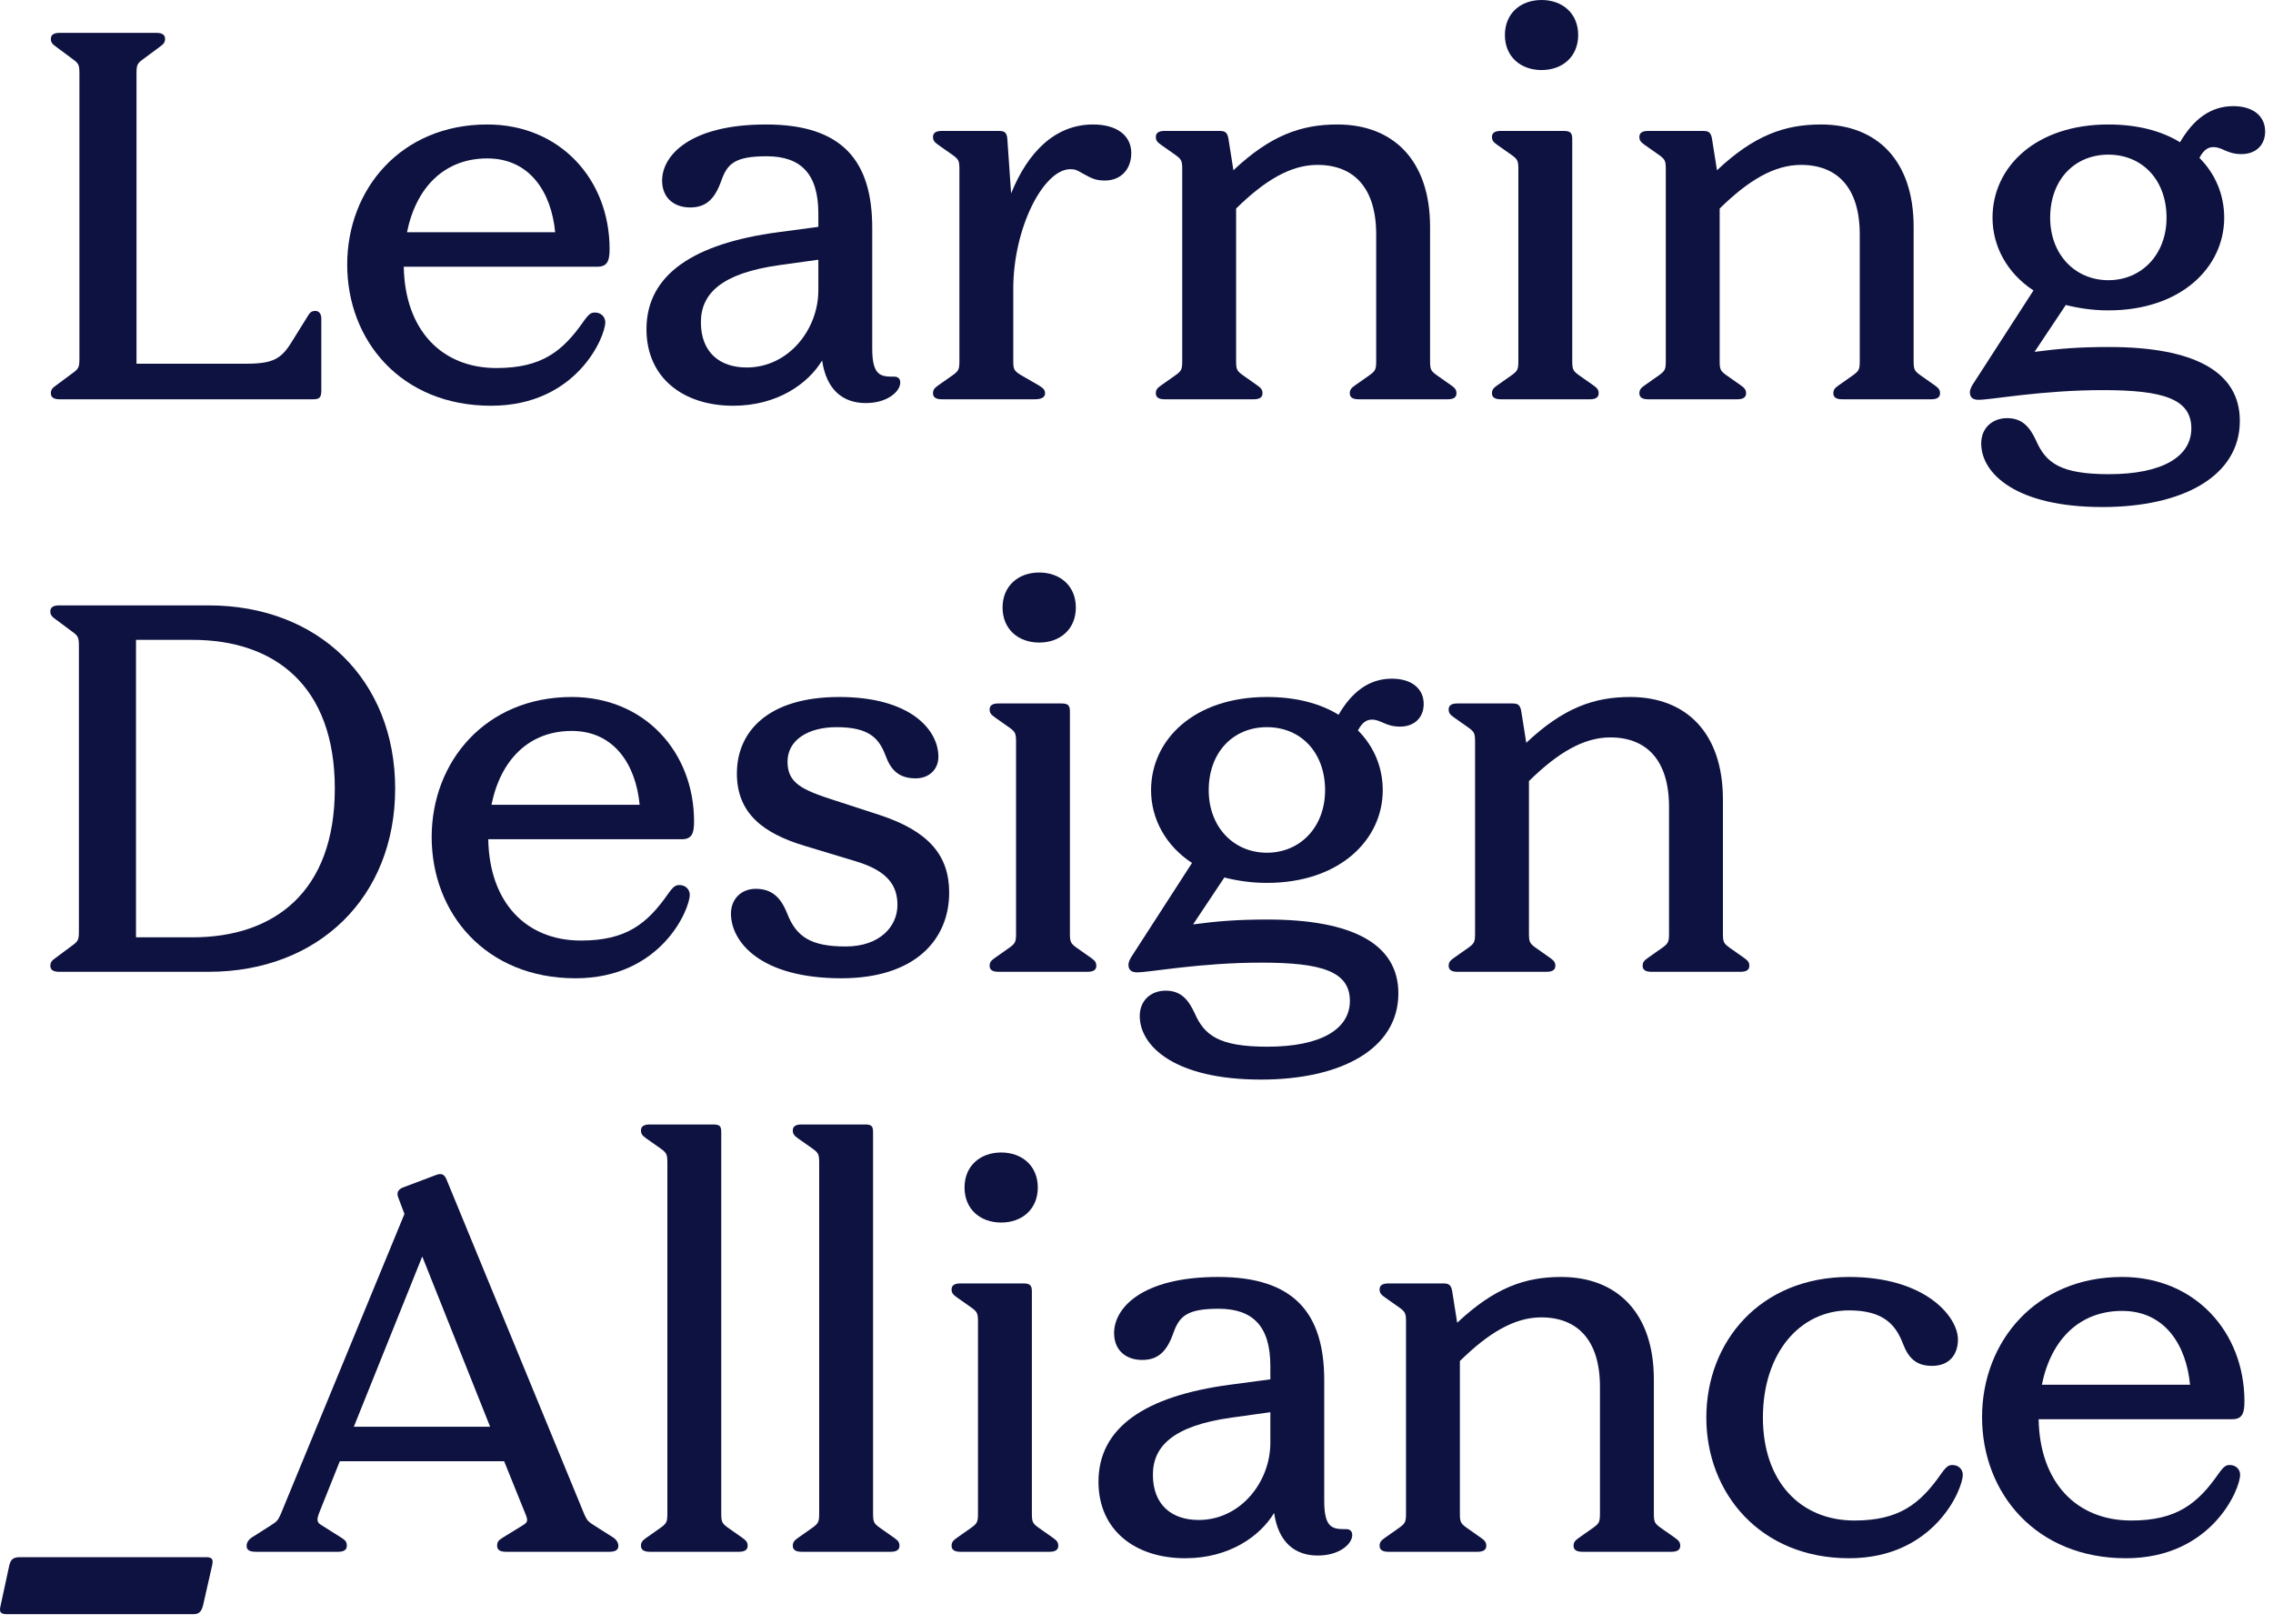
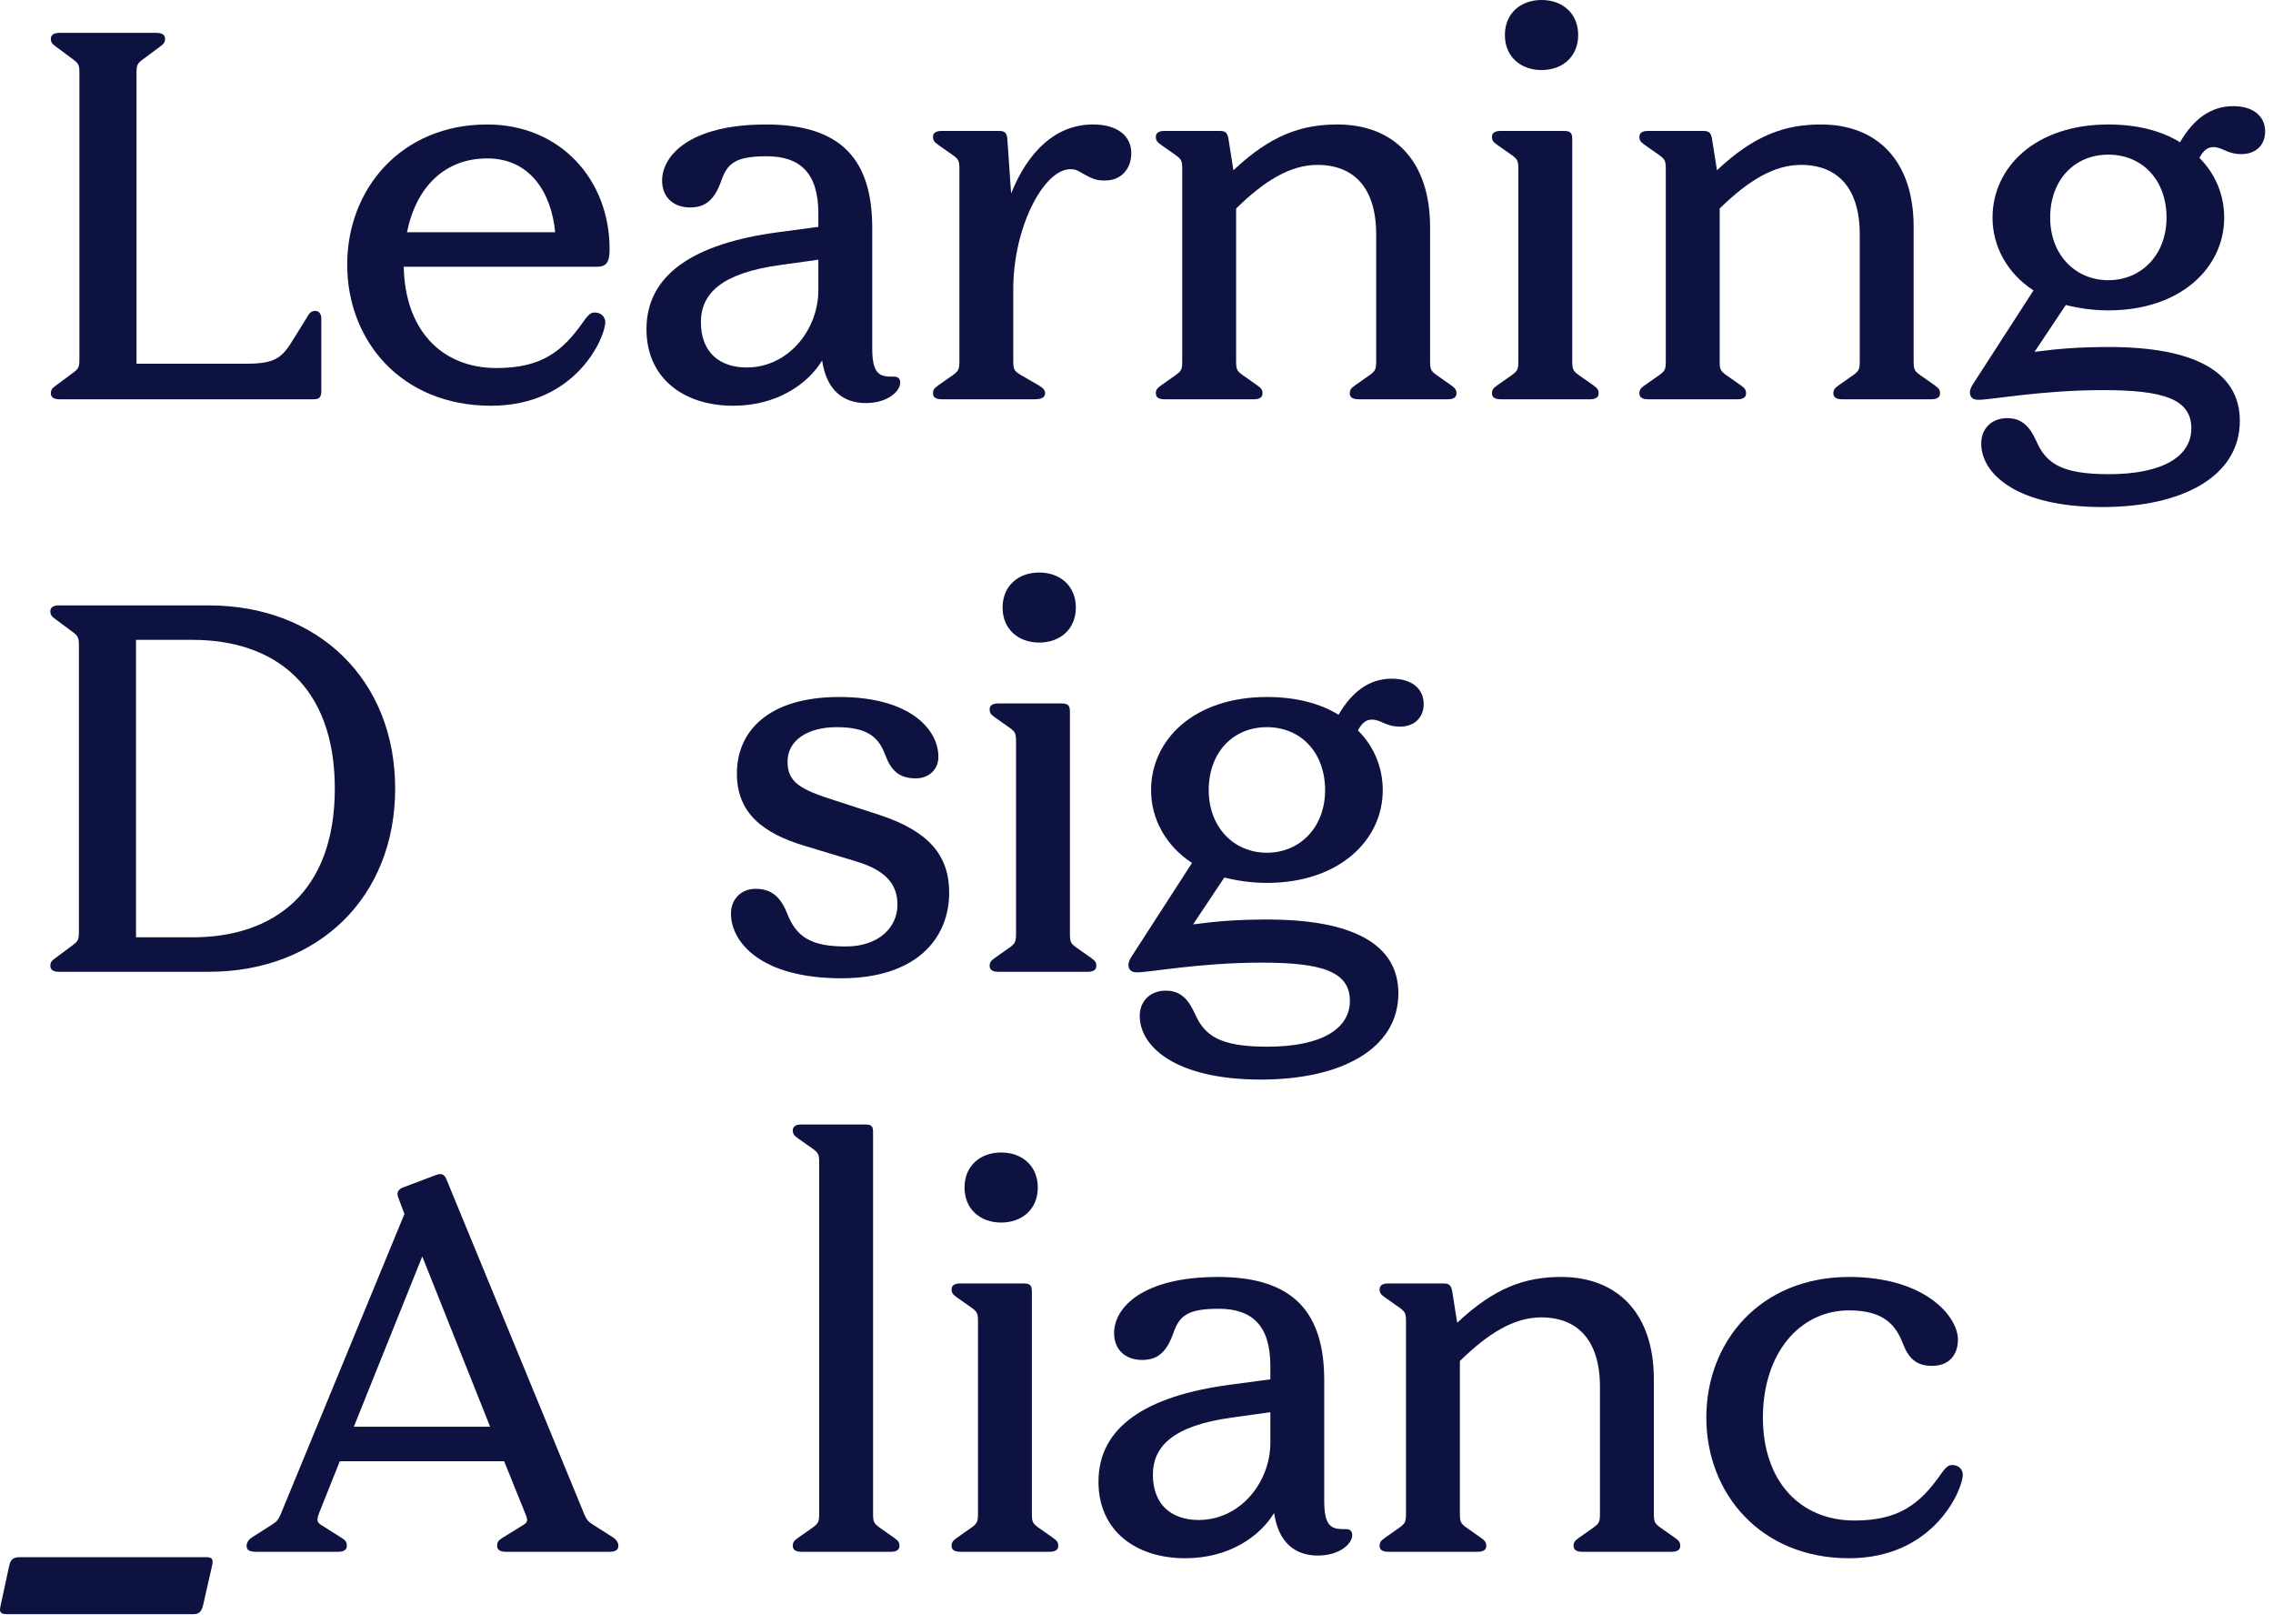
<svg xmlns="http://www.w3.org/2000/svg" fill="none" height="100%" overflow="visible" preserveAspectRatio="none" style="display: block;" viewBox="0 0 140 100" width="100%">
  <g id="vector">
    <path d="M3.663 24.59C3.298 24.59 3.132 24.457 3.132 24.225C3.132 23.993 3.231 23.893 3.464 23.727L4.492 22.964C4.857 22.699 4.891 22.599 4.891 22.068V4.546C4.891 4.015 4.857 3.916 4.492 3.65L3.464 2.887C3.231 2.721 3.132 2.622 3.132 2.389C3.132 2.157 3.298 2.024 3.663 2.024H9.636C10.001 2.024 10.167 2.157 10.167 2.389C10.167 2.622 10.068 2.721 9.835 2.887L8.807 3.65C8.441 3.916 8.408 4.015 8.408 4.546V22.4H15.145C16.837 22.4 17.335 22.101 17.999 21.006L18.928 19.513C19.061 19.281 19.16 19.148 19.426 19.148C19.658 19.148 19.791 19.347 19.791 19.612V24.059C19.791 24.491 19.658 24.59 19.293 24.59H3.663Z" fill="#0E1240" />
    <path d="M30.245 24.988C24.703 24.988 21.385 20.973 21.385 16.294C21.385 11.648 24.703 7.666 30.013 7.666C34.493 7.666 37.546 11.051 37.546 15.332C37.546 16.062 37.413 16.427 36.783 16.427H24.869C24.936 20.309 27.192 22.666 30.577 22.666C33.365 22.666 34.659 21.637 35.953 19.778C36.285 19.314 36.418 19.247 36.65 19.247C37.015 19.247 37.281 19.513 37.281 19.845C37.281 20.741 35.522 24.988 30.245 24.988ZM25.068 14.303H34.194C33.962 11.847 32.635 9.756 30.013 9.756C27.391 9.756 25.632 11.515 25.068 14.303Z" fill="#0E1240" />
    <path d="M45.161 24.988C42.075 24.988 39.818 23.263 39.818 20.276C39.818 16.924 42.705 15 47.916 14.303L50.404 13.971V13.141C50.404 10.686 49.309 9.624 47.219 9.624C45.261 9.624 44.796 10.088 44.431 11.117C44.033 12.245 43.502 12.776 42.506 12.776C41.544 12.776 40.781 12.212 40.781 11.117C40.781 9.591 42.473 7.666 47.185 7.666C51.898 7.666 53.723 9.922 53.723 14.037V21.471C53.723 23.196 54.287 23.196 55.084 23.196C55.316 23.196 55.449 23.329 55.449 23.561C55.449 24.092 54.685 24.823 53.325 24.823C51.931 24.823 50.902 24.026 50.637 22.201C49.774 23.628 47.882 24.988 45.161 24.988ZM43.17 19.845C43.17 21.703 44.331 22.632 45.991 22.632C48.579 22.632 50.404 20.276 50.404 17.887V15.995L48.015 16.327C44.431 16.825 43.17 18.086 43.17 19.845Z" fill="#0E1240" />
    <path d="M57.997 24.59C57.632 24.59 57.466 24.457 57.466 24.225C57.466 23.993 57.565 23.893 57.797 23.727L58.693 23.097C59.059 22.831 59.092 22.732 59.092 22.201V10.453C59.092 9.922 59.059 9.823 58.693 9.557L57.797 8.927C57.565 8.761 57.466 8.661 57.466 8.429C57.466 8.197 57.632 8.064 57.997 8.064H61.514C61.846 8.064 62.012 8.13 62.045 8.562L62.277 11.914C63.306 9.358 64.999 7.666 67.322 7.666C68.815 7.666 69.678 8.363 69.678 9.425C69.678 10.42 69.047 11.117 68.052 11.117C67.521 11.117 67.288 11.018 66.691 10.686C66.359 10.486 66.227 10.42 65.928 10.42C64.269 10.42 62.41 14.037 62.41 17.787V22.201C62.41 22.732 62.443 22.831 62.875 23.097L63.97 23.727C64.235 23.893 64.368 23.993 64.368 24.225C64.368 24.457 64.169 24.59 63.738 24.59H57.997Z" fill="#0E1240" />
    <path d="M83.668 24.59C83.303 24.59 83.137 24.457 83.137 24.225C83.137 23.993 83.237 23.893 83.469 23.727L84.365 23.097C84.73 22.831 84.763 22.732 84.763 22.201V14.436C84.763 11.548 83.37 10.155 81.146 10.155C79.487 10.155 77.894 11.117 76.135 12.843V22.201C76.135 22.732 76.169 22.831 76.534 23.097L77.43 23.727C77.662 23.893 77.761 23.993 77.761 24.225C77.761 24.457 77.596 24.59 77.231 24.59H71.722C71.357 24.59 71.191 24.457 71.191 24.225C71.191 23.993 71.29 23.893 71.523 23.727L72.419 23.097C72.784 22.831 72.817 22.732 72.817 22.201V10.453C72.817 9.922 72.784 9.823 72.419 9.557L71.523 8.927C71.29 8.761 71.191 8.661 71.191 8.429C71.191 8.197 71.357 8.064 71.722 8.064H75.107C75.439 8.064 75.604 8.13 75.671 8.595L75.969 10.486C78.259 8.329 80.151 7.666 82.374 7.666C85.826 7.666 88.082 9.889 88.082 13.971V22.201C88.082 22.732 88.115 22.831 88.48 23.097L89.376 23.727C89.609 23.893 89.708 23.993 89.708 24.225C89.708 24.457 89.542 24.59 89.177 24.59H83.668Z" fill="#0E1240" />
    <path d="M92.425 24.59C92.06 24.59 91.894 24.457 91.894 24.225C91.894 23.993 91.994 23.893 92.226 23.727L93.122 23.097C93.487 22.831 93.52 22.732 93.52 22.201V10.453C93.52 9.922 93.487 9.823 93.122 9.557L92.226 8.927C91.994 8.761 91.894 8.661 91.894 8.429C91.894 8.197 92.06 8.064 92.425 8.064H96.308C96.706 8.064 96.839 8.164 96.839 8.562V22.201C96.839 22.732 96.872 22.831 97.237 23.097L98.133 23.727C98.366 23.893 98.465 23.993 98.465 24.225C98.465 24.457 98.299 24.59 97.934 24.59H92.425ZM94.948 4.314C93.653 4.314 92.691 3.484 92.691 2.157C92.691 0.83 93.653 0 94.948 0C96.242 0 97.204 0.83 97.204 2.157C97.204 3.484 96.242 4.314 94.948 4.314Z" fill="#0E1240" />
    <path d="M113.452 24.59C113.087 24.59 112.921 24.457 112.921 24.225C112.921 23.993 113.021 23.893 113.253 23.727L114.149 23.097C114.514 22.831 114.547 22.732 114.547 22.201V14.436C114.547 11.548 113.153 10.155 110.93 10.155C109.271 10.155 107.678 11.117 105.919 12.843V22.201C105.919 22.732 105.952 22.831 106.317 23.097L107.213 23.727C107.446 23.893 107.545 23.993 107.545 24.225C107.545 24.457 107.379 24.59 107.014 24.59H101.505C101.14 24.59 100.974 24.457 100.974 24.225C100.974 23.993 101.074 23.893 101.306 23.727L102.202 23.097C102.567 22.831 102.601 22.732 102.601 22.201V10.453C102.601 9.922 102.567 9.823 102.202 9.557L101.306 8.927C101.074 8.761 100.974 8.661 100.974 8.429C100.974 8.197 101.14 8.064 101.505 8.064H104.89C105.222 8.064 105.388 8.13 105.454 8.595L105.753 10.486C108.043 8.329 109.934 7.666 112.158 7.666C115.609 7.666 117.866 9.889 117.866 13.971V22.201C117.866 22.732 117.899 22.831 118.264 23.097L119.16 23.727C119.392 23.893 119.492 23.993 119.492 24.225C119.492 24.457 119.326 24.59 118.961 24.59H113.452Z" fill="#0E1240" />
    <path d="M129.494 31.227C124.185 31.227 122.028 29.17 122.028 27.311C122.028 26.349 122.725 25.752 123.621 25.752C124.55 25.752 125.014 26.283 125.413 27.145C126.01 28.506 126.906 29.203 129.893 29.203C133.211 29.203 134.97 28.108 134.97 26.382C134.97 24.557 133.211 24.026 129.527 24.026C125.744 24.026 122.658 24.623 121.862 24.623C121.497 24.623 121.331 24.457 121.331 24.159C121.331 24.026 121.397 23.86 121.497 23.694L125.247 17.887C123.621 16.825 122.725 15.166 122.725 13.407C122.725 10.287 125.379 7.666 129.859 7.666C131.651 7.666 133.145 8.064 134.273 8.761C135.103 7.334 136.165 6.537 137.558 6.537C138.753 6.537 139.516 7.135 139.516 8.097C139.516 8.927 138.952 9.491 138.056 9.491C137.16 9.491 136.895 9.06 136.33 9.06C135.999 9.06 135.733 9.225 135.468 9.723C136.463 10.719 136.994 12.013 136.994 13.407C136.994 16.46 134.339 19.115 129.859 19.115C128.897 19.115 128.034 18.982 127.238 18.783L125.313 21.67C126.806 21.471 128.067 21.371 129.893 21.371C135.103 21.371 137.957 22.865 137.957 25.918C137.957 29.336 134.439 31.227 129.494 31.227ZM129.859 17.256C131.917 17.256 133.443 15.663 133.443 13.407C133.443 11.084 131.95 9.524 129.859 9.524C127.769 9.524 126.275 11.084 126.275 13.407C126.275 15.663 127.802 17.256 129.859 17.256Z" fill="#0E1240" />
    <path d="M3.632 59.849C3.267 59.849 3.101 59.717 3.101 59.484C3.101 59.252 3.2 59.153 3.433 58.987L4.461 58.223C4.826 57.958 4.86 57.858 4.86 57.327V39.806C4.86 39.275 4.826 39.175 4.461 38.91L3.433 38.146C3.2 37.98 3.101 37.881 3.101 37.649C3.101 37.416 3.267 37.284 3.632 37.284H12.857C19.627 37.284 24.339 41.896 24.339 48.566C24.339 55.237 19.627 59.849 12.857 59.849H3.632ZM8.377 57.726H11.862C16.873 57.726 20.622 54.938 20.622 48.566C20.622 42.195 16.873 39.407 11.862 39.407H8.377V57.726Z" fill="#0E1240" />
-     <path d="M35.449 60.248C29.907 60.248 26.588 56.232 26.588 51.553C26.588 46.907 29.907 42.925 35.216 42.925C39.696 42.925 42.749 46.31 42.749 50.591C42.749 51.321 42.617 51.686 41.986 51.686H30.073C30.139 55.569 32.395 57.925 35.78 57.925C38.568 57.925 39.862 56.896 41.156 55.038C41.488 54.573 41.621 54.507 41.853 54.507C42.218 54.507 42.484 54.772 42.484 55.104C42.484 56 40.725 60.248 35.449 60.248ZM30.272 49.562H39.398C39.165 47.106 37.838 45.016 35.216 45.016C32.595 45.016 30.836 46.775 30.272 49.562Z" fill="#0E1240" />
    <path d="M51.825 60.248C46.814 60.248 45.022 57.991 45.022 56.266C45.022 55.37 45.652 54.739 46.548 54.739C47.511 54.739 48.075 55.237 48.473 56.232C49.037 57.692 49.933 58.29 52.09 58.29C54.181 58.29 55.276 57.062 55.276 55.734C55.276 54.573 54.712 53.644 52.721 53.047L49.535 52.084C47.013 51.321 45.387 50.093 45.387 47.637C45.387 45.049 47.311 42.925 51.692 42.925C56.039 42.925 57.798 44.916 57.798 46.609C57.798 47.405 57.201 47.936 56.404 47.936C55.375 47.936 54.878 47.438 54.546 46.542C54.148 45.48 53.55 44.783 51.526 44.783C49.767 44.783 48.506 45.58 48.506 46.907C48.506 48.202 49.336 48.633 51.426 49.297L54.181 50.193C57.201 51.188 58.462 52.681 58.462 54.971C58.462 57.858 56.371 60.248 51.825 60.248Z" fill="#0E1240" />
    <path d="M61.485 59.849C61.12 59.849 60.954 59.717 60.954 59.484C60.954 59.252 61.054 59.153 61.286 58.987L62.182 58.356C62.547 58.091 62.581 57.991 62.581 57.46V45.713C62.581 45.182 62.547 45.082 62.182 44.817L61.286 44.186C61.054 44.02 60.954 43.921 60.954 43.688C60.954 43.456 61.12 43.323 61.485 43.323H65.368C65.766 43.323 65.899 43.423 65.899 43.821V57.46C65.899 57.991 65.932 58.091 66.297 58.356L67.193 58.987C67.425 59.153 67.525 59.252 67.525 59.484C67.525 59.717 67.359 59.849 66.994 59.849H61.485ZM64.007 39.573C62.713 39.573 61.751 38.744 61.751 37.416C61.751 36.089 62.713 35.259 64.007 35.259C65.302 35.259 66.264 36.089 66.264 37.416C66.264 38.744 65.302 39.573 64.007 39.573Z" fill="#0E1240" />
    <path d="M77.667 66.487C72.357 66.487 70.2 64.429 70.2 62.571C70.2 61.608 70.897 61.011 71.793 61.011C72.722 61.011 73.187 61.542 73.585 62.405C74.183 63.765 75.079 64.462 78.065 64.462C81.384 64.462 83.143 63.367 83.143 61.642C83.143 59.816 81.384 59.285 77.7 59.285C73.917 59.285 70.831 59.883 70.034 59.883C69.669 59.883 69.504 59.717 69.504 59.418C69.504 59.285 69.57 59.119 69.669 58.953L73.419 53.146C71.793 52.084 70.897 50.425 70.897 48.666C70.897 45.547 73.552 42.925 78.032 42.925C79.824 42.925 81.317 43.323 82.446 44.02C83.275 42.593 84.337 41.797 85.731 41.797C86.926 41.797 87.689 42.394 87.689 43.356C87.689 44.186 87.125 44.75 86.229 44.75C85.333 44.75 85.067 44.319 84.503 44.319C84.171 44.319 83.906 44.485 83.64 44.983C84.636 45.978 85.167 47.272 85.167 48.666C85.167 51.719 82.512 54.374 78.032 54.374C77.07 54.374 76.207 54.241 75.41 54.042L73.486 56.929C74.979 56.73 76.24 56.63 78.065 56.63C83.275 56.63 86.129 58.124 86.129 61.177C86.129 64.595 82.612 66.487 77.667 66.487ZM78.032 52.516C80.09 52.516 81.616 50.923 81.616 48.666C81.616 46.343 80.123 44.783 78.032 44.783C75.941 44.783 74.448 46.343 74.448 48.666C74.448 50.923 75.975 52.516 78.032 52.516Z" fill="#0E1240" />
-     <path d="M101.705 59.849C101.34 59.849 101.174 59.717 101.174 59.484C101.174 59.252 101.274 59.153 101.506 58.987L102.402 58.356C102.767 58.091 102.8 57.991 102.8 57.46V49.695C102.8 46.808 101.406 45.414 99.183 45.414C97.524 45.414 95.931 46.376 94.172 48.102V57.46C94.172 57.991 94.205 58.091 94.57 58.356L95.466 58.987C95.698 59.153 95.798 59.252 95.798 59.484C95.798 59.717 95.632 59.849 95.267 59.849H89.758C89.393 59.849 89.227 59.717 89.227 59.484C89.227 59.252 89.327 59.153 89.559 58.987L90.455 58.356C90.82 58.091 90.853 57.991 90.853 57.46V45.713C90.853 45.182 90.82 45.082 90.455 44.817L89.559 44.186C89.327 44.02 89.227 43.921 89.227 43.688C89.227 43.456 89.393 43.323 89.758 43.323H93.143C93.475 43.323 93.641 43.39 93.707 43.854L94.006 45.746C96.296 43.589 98.187 42.925 100.411 42.925C103.862 42.925 106.119 45.148 106.119 49.23V57.46C106.119 57.991 106.152 58.091 106.517 58.356L107.413 58.987C107.645 59.153 107.745 59.252 107.745 59.484C107.745 59.717 107.579 59.849 107.214 59.849H101.705Z" fill="#0E1240" />
    <path d="M0.451 99.412C-0.019 99.412 -0.046 99.246 0.036 98.886L0.562 96.453C0.645 96.093 0.755 95.9 1.226 95.9H12.647C13.006 95.9 13.172 95.955 13.062 96.425L12.509 98.859C12.398 99.301 12.232 99.412 11.873 99.412H0.451Z" fill="#0E1240" />
    <path d="M31.151 95.568C30.786 95.568 30.62 95.435 30.62 95.203C30.62 94.971 30.687 94.871 30.952 94.705L32.246 93.909C32.512 93.743 32.512 93.61 32.379 93.278L31.052 89.993H20.93L19.669 93.145C19.503 93.577 19.503 93.743 19.769 93.909L21.03 94.705C21.295 94.871 21.361 94.971 21.361 95.203C21.361 95.435 21.196 95.568 20.831 95.568H15.753C15.388 95.568 15.189 95.468 15.189 95.203C15.189 94.971 15.355 94.771 15.587 94.639L16.682 93.942C17.047 93.709 17.114 93.643 17.28 93.278L24.912 74.761L24.547 73.798C24.415 73.5 24.481 73.267 24.813 73.135L26.837 72.371C27.169 72.239 27.368 72.305 27.501 72.637L35.996 93.278C36.162 93.643 36.228 93.709 36.593 93.942L37.689 94.639C37.921 94.771 38.087 94.971 38.087 95.203C38.087 95.468 37.888 95.568 37.523 95.568H31.151ZM21.793 87.869H30.189L26.008 77.382L21.793 87.869Z" fill="#0E1240" />
-     <path d="M40.01 95.568C39.645 95.568 39.479 95.435 39.479 95.203C39.479 94.971 39.579 94.871 39.811 94.705L40.707 94.075C41.072 93.809 41.105 93.709 41.105 93.178V71.641C41.105 71.11 41.072 71.011 40.707 70.745L39.811 70.115C39.579 69.949 39.479 69.849 39.479 69.617C39.479 69.385 39.645 69.252 40.01 69.252H43.926C44.324 69.252 44.424 69.352 44.424 69.716V93.178C44.424 93.709 44.457 93.809 44.822 94.075L45.718 94.705C45.95 94.871 46.05 94.971 46.05 95.203C46.05 95.435 45.884 95.568 45.519 95.568H40.01Z" fill="#0E1240" />
    <path d="M49.361 95.568C48.995 95.568 48.83 95.435 48.83 95.203C48.83 94.971 48.929 94.871 49.161 94.705L50.057 94.075C50.422 93.809 50.456 93.709 50.456 93.178V71.641C50.456 71.11 50.422 71.011 50.057 70.745L49.161 70.115C48.929 69.949 48.83 69.849 48.83 69.617C48.83 69.385 48.995 69.252 49.361 69.252H53.276C53.675 69.252 53.774 69.352 53.774 69.716V93.178C53.774 93.709 53.807 93.809 54.172 94.075L55.068 94.705C55.301 94.871 55.4 94.971 55.4 95.203C55.4 95.435 55.234 95.568 54.869 95.568H49.361Z" fill="#0E1240" />
    <path d="M59.142 95.568C58.777 95.568 58.611 95.435 58.611 95.203C58.611 94.971 58.711 94.871 58.943 94.705L59.839 94.075C60.204 93.809 60.237 93.709 60.237 93.178V81.431C60.237 80.9 60.204 80.8 59.839 80.535L58.943 79.904C58.711 79.739 58.611 79.639 58.611 79.407C58.611 79.174 58.777 79.042 59.142 79.042H63.025C63.423 79.042 63.556 79.141 63.556 79.539V93.178C63.556 93.709 63.589 93.809 63.954 94.075L64.85 94.705C65.082 94.871 65.182 94.971 65.182 95.203C65.182 95.435 65.016 95.568 64.651 95.568H59.142ZM61.664 75.292C60.37 75.292 59.408 74.462 59.408 73.135C59.408 71.807 60.37 70.978 61.664 70.978C62.958 70.978 63.921 71.807 63.921 73.135C63.921 74.462 62.958 75.292 61.664 75.292Z" fill="#0E1240" />
    <path d="M73.001 95.966C69.915 95.966 67.658 94.24 67.658 91.254C67.658 87.902 70.545 85.977 75.755 85.28L78.244 84.949V84.119C78.244 81.663 77.149 80.601 75.058 80.601C73.1 80.601 72.636 81.066 72.271 82.095C71.873 83.223 71.342 83.754 70.346 83.754C69.384 83.754 68.62 83.19 68.62 82.095C68.62 80.568 70.313 78.643 75.025 78.643C79.737 78.643 81.563 80.9 81.563 85.015V92.448C81.563 94.174 82.127 94.174 82.923 94.174C83.156 94.174 83.288 94.307 83.288 94.539C83.288 95.07 82.525 95.8 81.164 95.8C79.771 95.8 78.742 95.004 78.476 93.178C77.614 94.605 75.722 95.966 73.001 95.966ZM71.01 90.822C71.01 92.681 72.171 93.61 73.83 93.61C76.419 93.61 78.244 91.254 78.244 88.864V86.973L75.855 87.305C72.271 87.802 71.01 89.064 71.01 90.822Z" fill="#0E1240" />
    <path d="M97.451 95.568C97.086 95.568 96.92 95.435 96.92 95.203C96.92 94.971 97.02 94.871 97.252 94.705L98.148 94.075C98.513 93.809 98.546 93.709 98.546 93.178V85.413C98.546 82.526 97.152 81.132 94.929 81.132C93.27 81.132 91.677 82.095 89.918 83.82V93.178C89.918 93.709 89.951 93.809 90.316 94.075L91.212 94.705C91.445 94.871 91.544 94.971 91.544 95.203C91.544 95.435 91.378 95.568 91.013 95.568H85.504C85.139 95.568 84.973 95.435 84.973 95.203C84.973 94.971 85.073 94.871 85.305 94.705L86.201 94.075C86.566 93.809 86.6 93.709 86.6 93.178V81.431C86.6 80.9 86.566 80.8 86.201 80.535L85.305 79.904C85.073 79.739 84.973 79.639 84.973 79.407C84.973 79.174 85.139 79.042 85.504 79.042H88.889C89.221 79.042 89.387 79.108 89.453 79.573L89.752 81.464C92.042 79.307 93.933 78.643 96.157 78.643C99.608 78.643 101.865 80.867 101.865 84.949V93.178C101.865 93.709 101.898 93.809 102.263 94.075L103.159 94.705C103.391 94.871 103.491 94.971 103.491 95.203C103.491 95.435 103.325 95.568 102.96 95.568H97.451Z" fill="#0E1240" />
    <path d="M113.891 95.966C108.416 95.966 105.097 91.951 105.097 87.305C105.097 82.626 108.416 78.643 113.891 78.643C118.604 78.643 120.595 81.099 120.595 82.493C120.595 83.422 120.064 84.119 119.002 84.119C118.006 84.119 117.542 83.621 117.21 82.758C116.779 81.63 116.048 80.701 113.891 80.701C110.838 80.701 108.582 83.356 108.582 87.305C108.582 91.221 110.872 93.643 114.223 93.643C116.978 93.643 118.272 92.614 119.566 90.756C119.898 90.291 120.031 90.225 120.263 90.225C120.628 90.225 120.894 90.49 120.894 90.822C120.894 91.718 119.135 95.966 113.891 95.966Z" fill="#0E1240" />
-     <path d="M130.941 95.966C125.399 95.966 122.08 91.951 122.08 87.272C122.08 82.626 125.399 78.643 130.708 78.643C135.188 78.643 138.241 82.028 138.241 86.309C138.241 87.039 138.109 87.404 137.478 87.404H125.565C125.631 91.287 127.888 93.643 131.272 93.643C134.06 93.643 135.354 92.614 136.648 90.756C136.98 90.291 137.113 90.225 137.345 90.225C137.71 90.225 137.976 90.49 137.976 90.822C137.976 91.718 136.217 95.966 130.941 95.966ZM125.764 85.28H134.89C134.657 82.825 133.33 80.734 130.708 80.734C128.087 80.734 126.328 82.493 125.764 85.28Z" fill="#0E1240" />
  </g>
</svg>